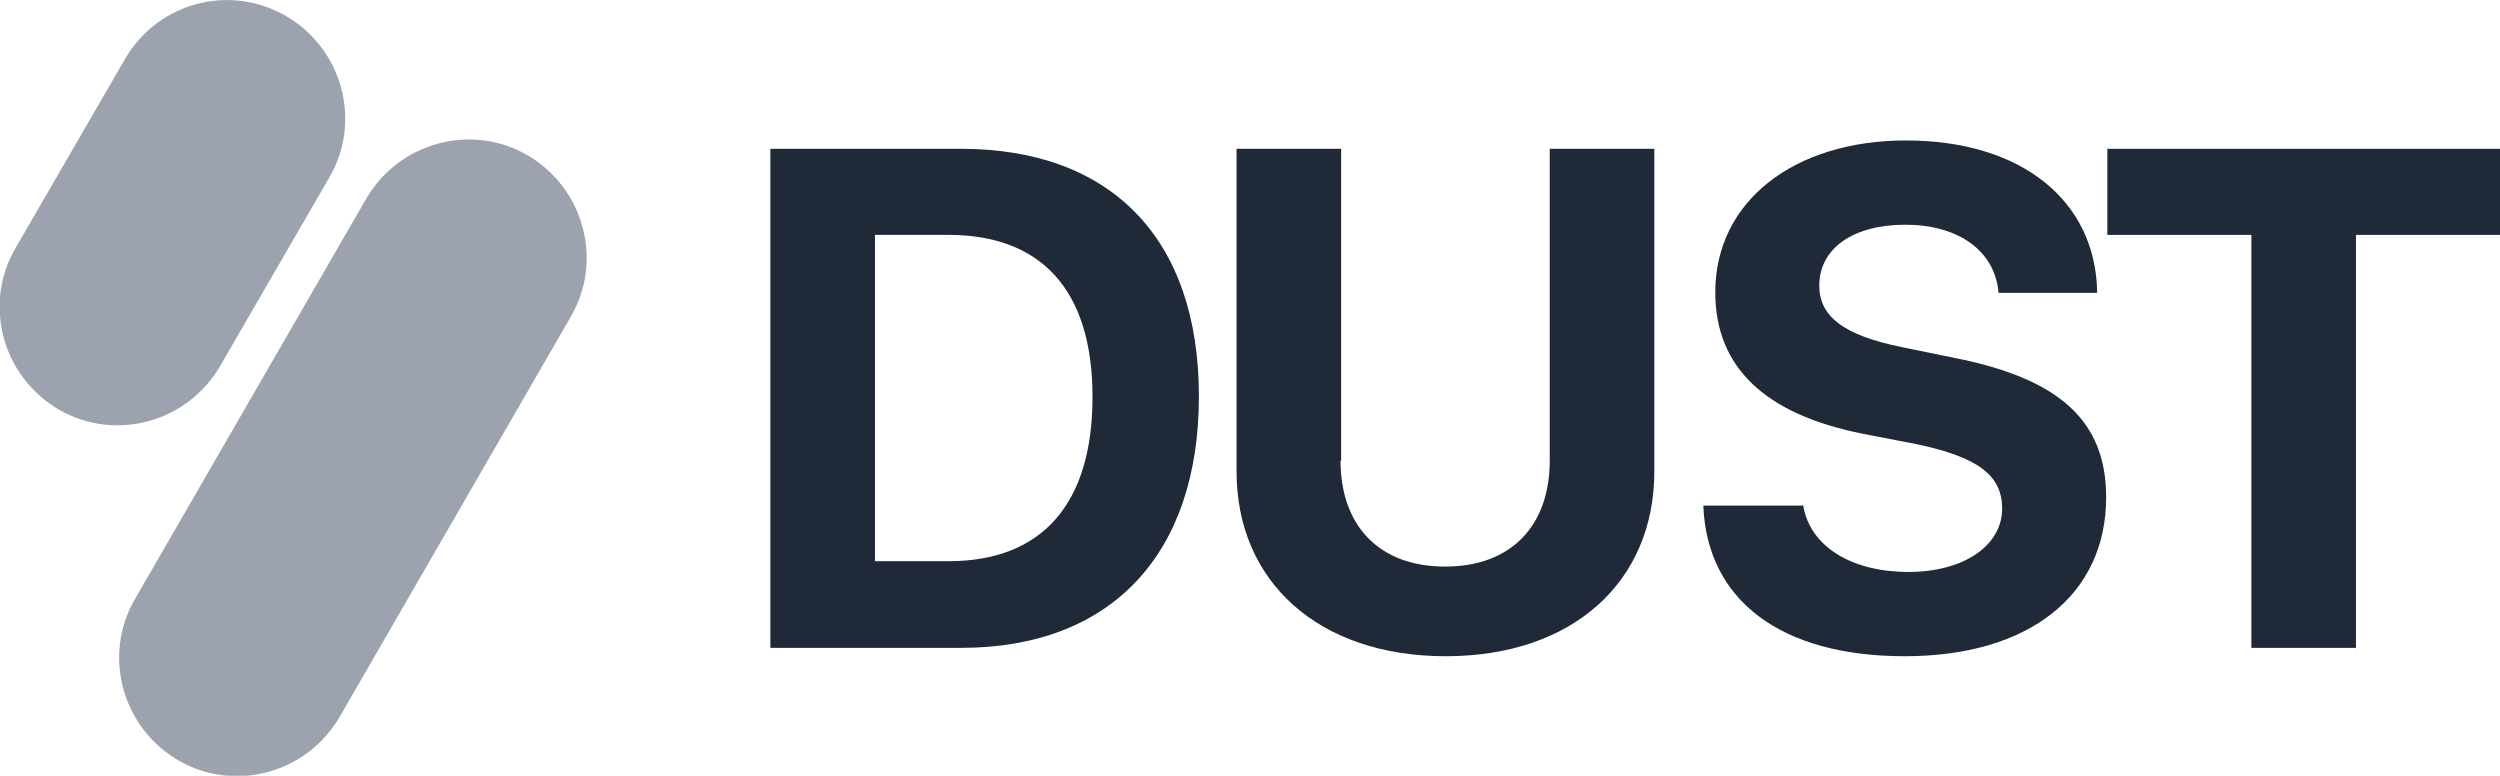
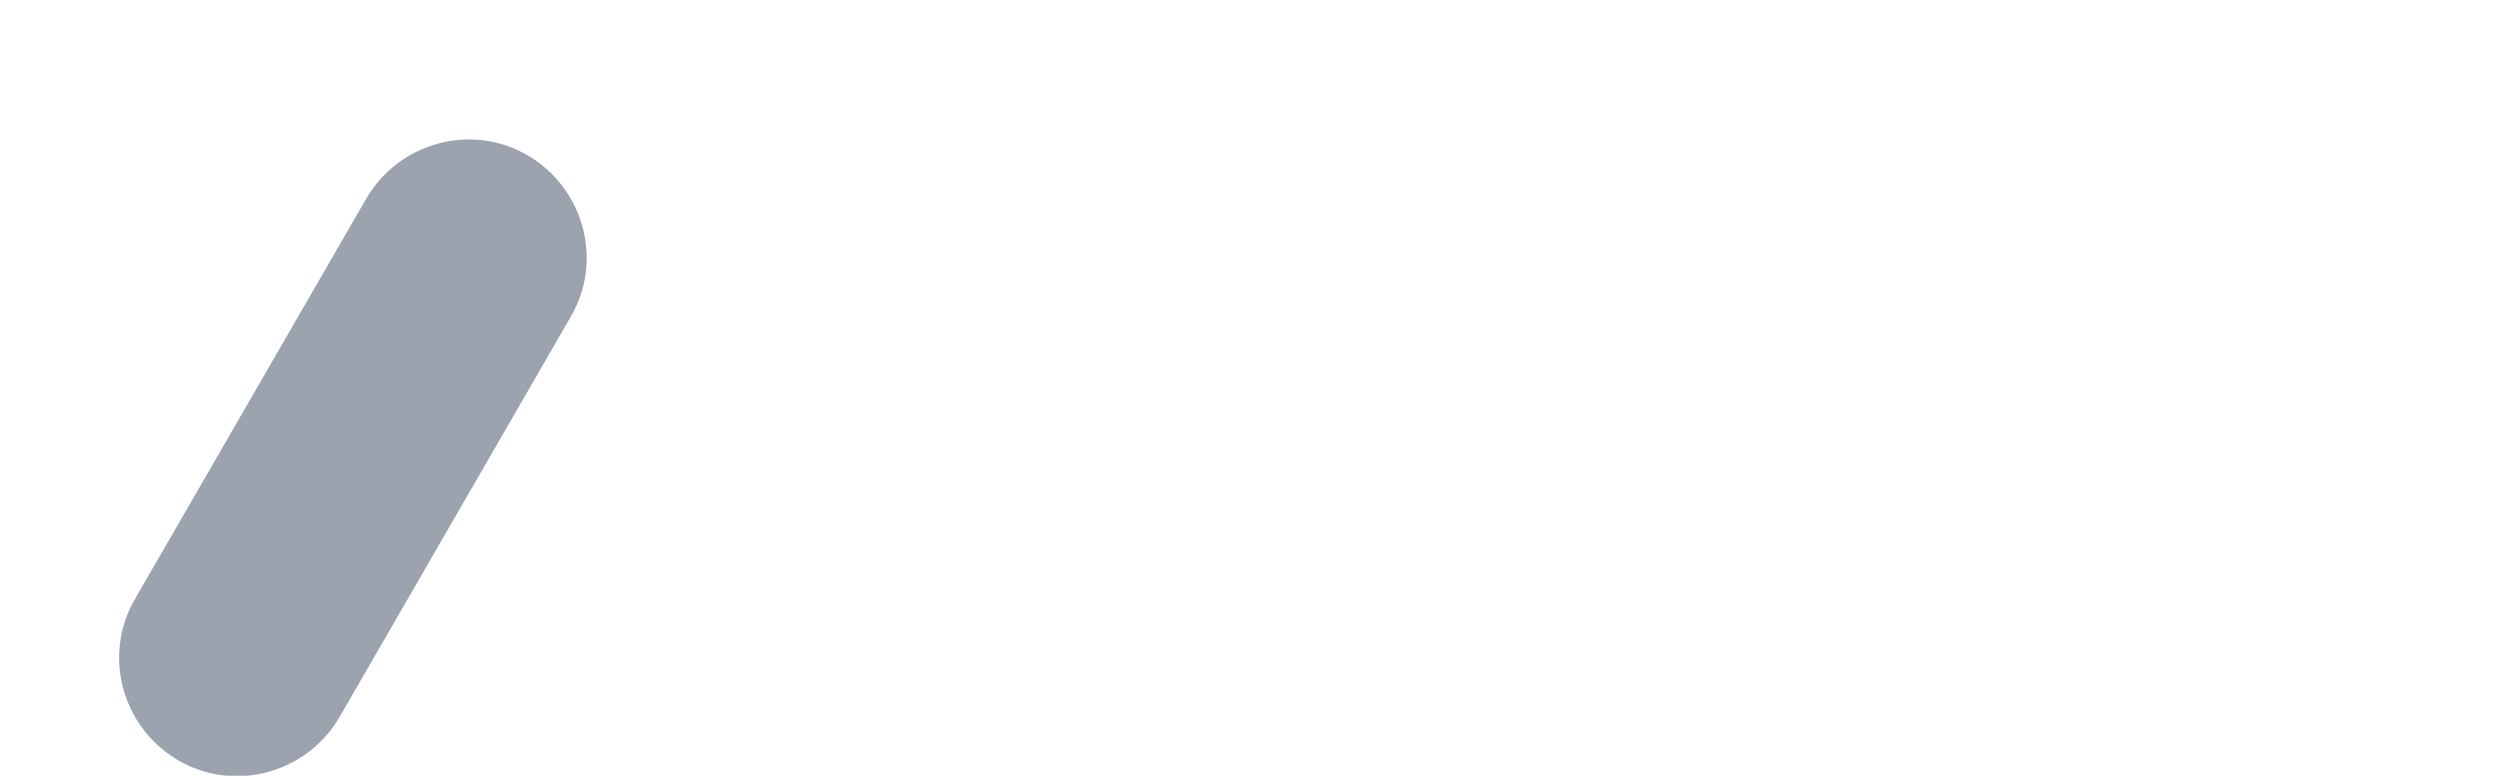
<svg xmlns="http://www.w3.org/2000/svg" id="Layer_2" data-name="Layer 2" viewBox="0 0 41.83 12.98">
  <defs>
    <style> .cls-1 { fill: #9ca3af; } .cls-2 { fill: #1f2937; } </style>
  </defs>
  <g id="Calque_1" data-name="Calque 1">
    <g>
      <g>
        <path class="cls-1" d="m8.83,2.6c-.94-.55-2.15-.22-2.7.72l-3.87,6.7c-.55.94-.22,2.15.72,2.7s2.15.22,2.7-.72l3.87-6.7c.55-.94.22-2.15-.72-2.7Z" />
-         <path class="cls-1" d="m3.68,6.13l1.83-3.16c.55-.94.22-2.15-.72-2.7C3.84-.28,2.64.04,2.09.99L.26,4.15c-.55.94-.22,2.15.72,2.7.94.55,2.15.22,2.7-.72Z" />
      </g>
      <g>
-         <path class="cls-2" d="m16.08,2.49c2.5,0,3.98,1.49,3.98,4.14s-1.47,4.21-3.98,4.21h-3.19V2.49h3.19Zm-1.44,6.9h1.23c1.56,0,2.41-.95,2.41-2.75s-.87-2.71-2.41-2.71h-1.23v5.46Z" />
-         <path class="cls-2" d="m22.43,7.71c0,1.07.63,1.77,1.75,1.77s1.75-.7,1.75-1.77V2.49h1.75v5.4c0,1.84-1.36,3.09-3.49,3.09s-3.5-1.25-3.5-3.09V2.49h1.75v5.22Z" />
-         <path class="cls-2" d="m30.17,8.45c.11.7.82,1.12,1.76,1.12s1.57-.45,1.57-1.06c0-.55-.39-.86-1.44-1.08l-.88-.17c-1.67-.33-2.48-1.13-2.48-2.37,0-1.53,1.33-2.54,3.19-2.54,1.95,0,3.18,1.02,3.2,2.55h-1.65c-.06-.71-.68-1.14-1.56-1.14s-1.44.4-1.44,1.02c0,.51.4.83,1.39,1.03l.88.18c1.76.35,2.53,1.06,2.53,2.33,0,1.63-1.28,2.66-3.37,2.66s-3.31-.95-3.37-2.52h1.65Z" />
-         <path class="cls-2" d="m37.67,10.83V3.93h-2.41v-1.44h6.58v1.44h-2.42v6.91h-1.75Z" />
-       </g>
+         </g>
    </g>
  </g>
</svg>